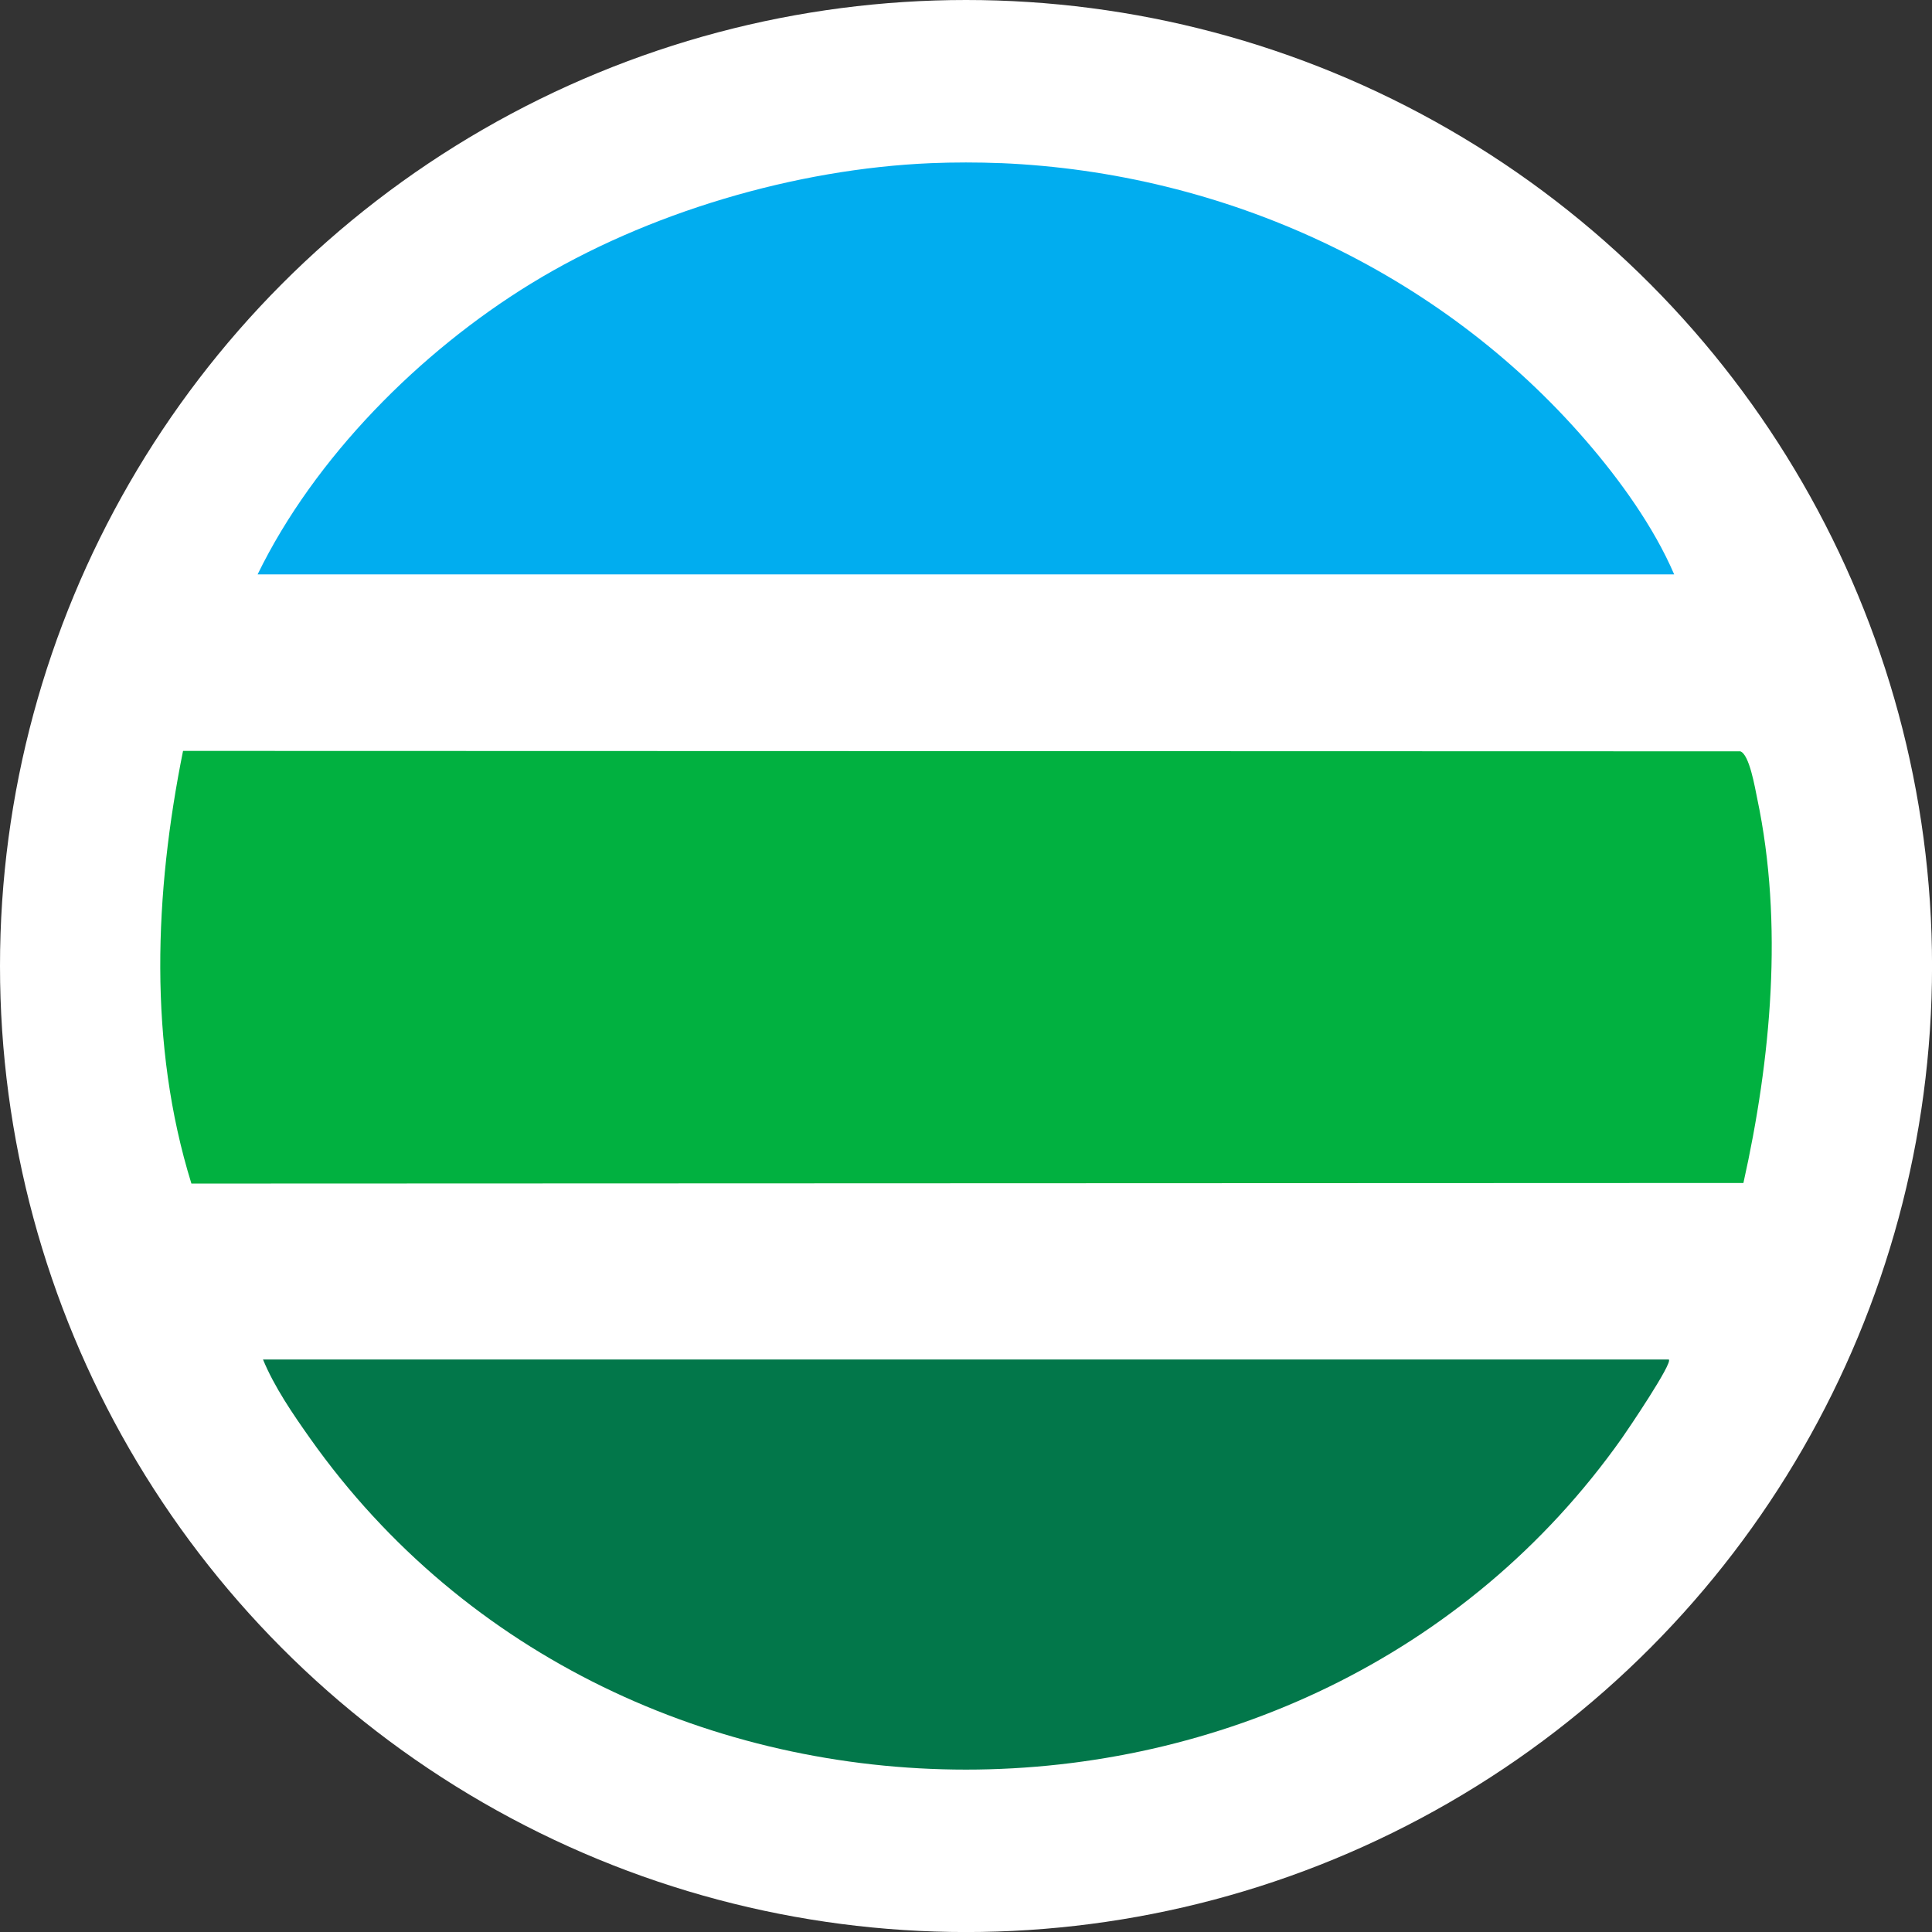
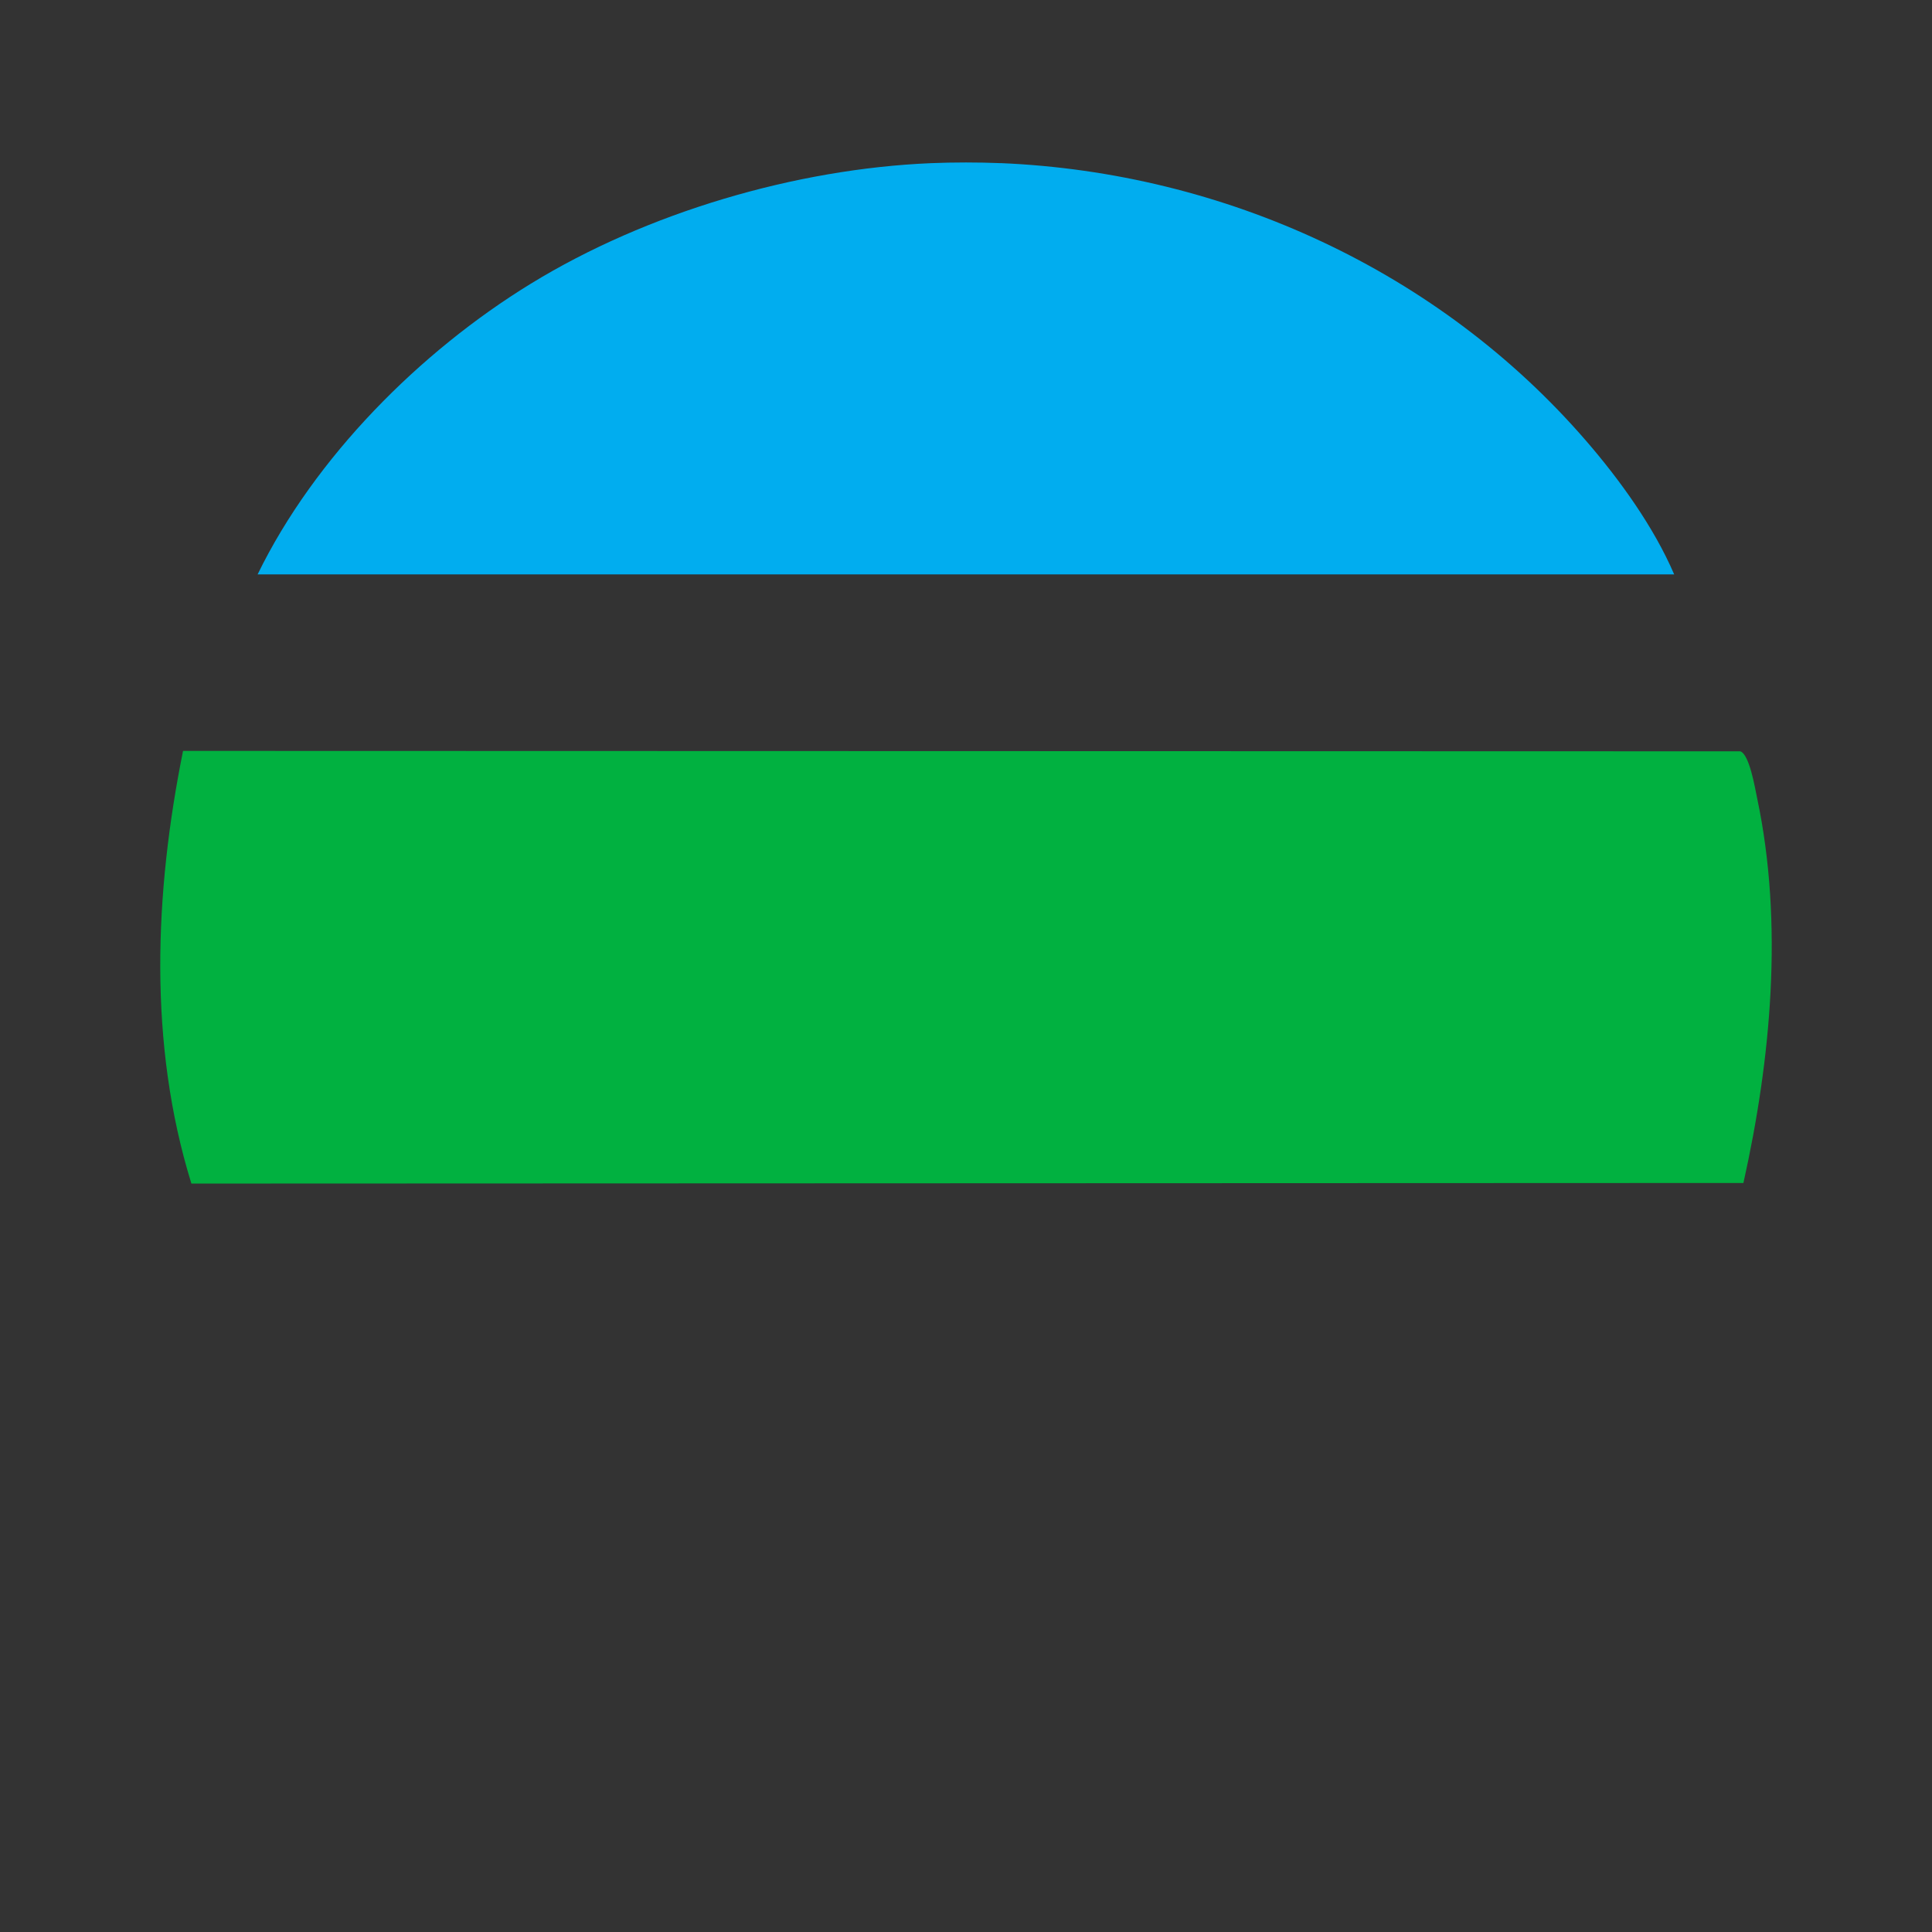
<svg xmlns="http://www.w3.org/2000/svg" id="BACKGROUND" viewBox="0 0 459.57 459.57">
  <rect x="0" y="0" width="459.57" height="459.57" fill="#333333" stroke="none" />
  <defs>
    <style>
      .cls-1 {
        fill: #fff;
      }

      .cls-2 {
        fill: #01adef;
      }

      .cls-3 {
        fill: #01b140;
      }

      .cls-4 {
        fill: #02774a;
      }
    </style>
  </defs>
-   <circle class="cls-1" cx="229.79" cy="229.79" r="229.79" />
  <g>
    <path class="cls-2" d="M238.03,38.8c53.18,2.23,104.31,25.64,139.25,66.05,8.02,9.27,16.12,20.5,20.96,31.78H61.28c13.57-27.84,38.64-52.99,64.96-69.13,27.67-16.97,63.08-27.35,95.26-28.69,5.28-.22,11.25-.22,16.53,0Z" />
    <path class="cls-3" d="M414.72,281.4l-369.19.14c-10.3-33.2-8.79-69.16-1.99-102.92l370.43.1c2.17.74,3.47,8.59,4.02,11.22,6.29,29.79,3.28,62.03-3.28,91.46Z" />
-     <path class="cls-4" d="M396.97,323.39c.98.85-9.82,16.8-11.16,18.7-74.29,105.14-237.8,105.13-312.09,0-4.08-5.77-8.46-12.16-11.16-18.7h334.42Z" />
  </g>
</svg>